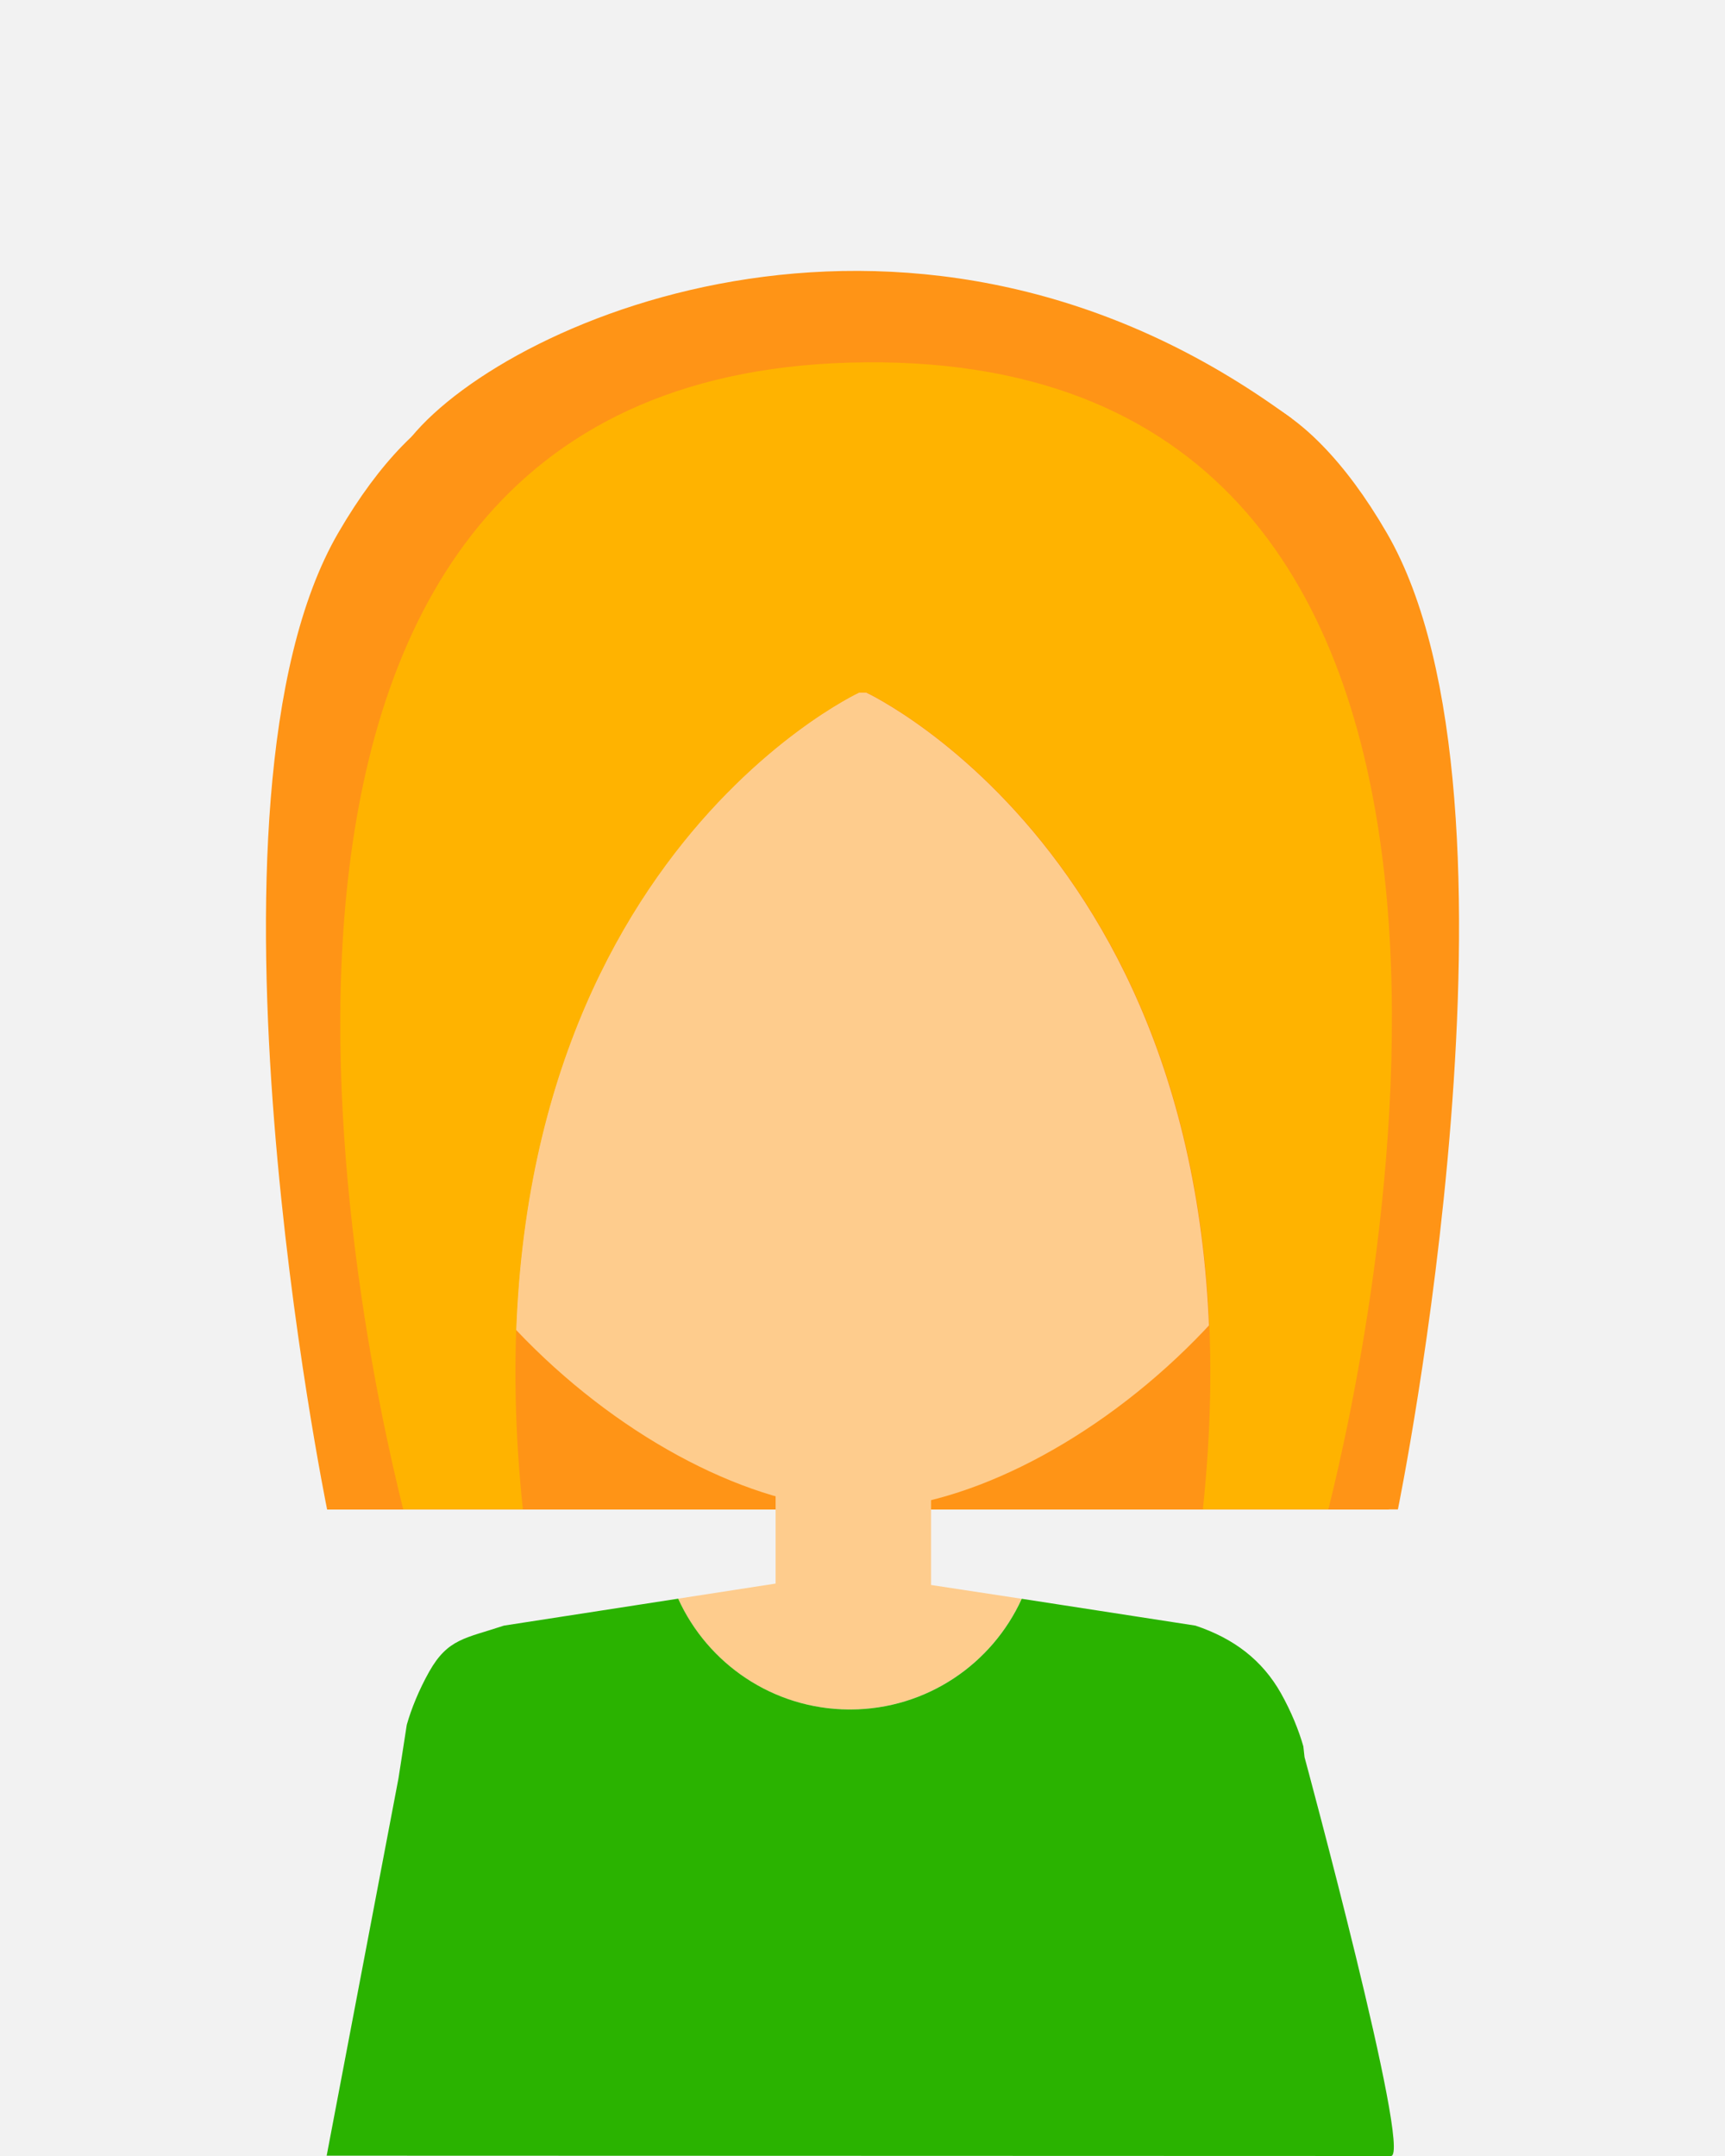
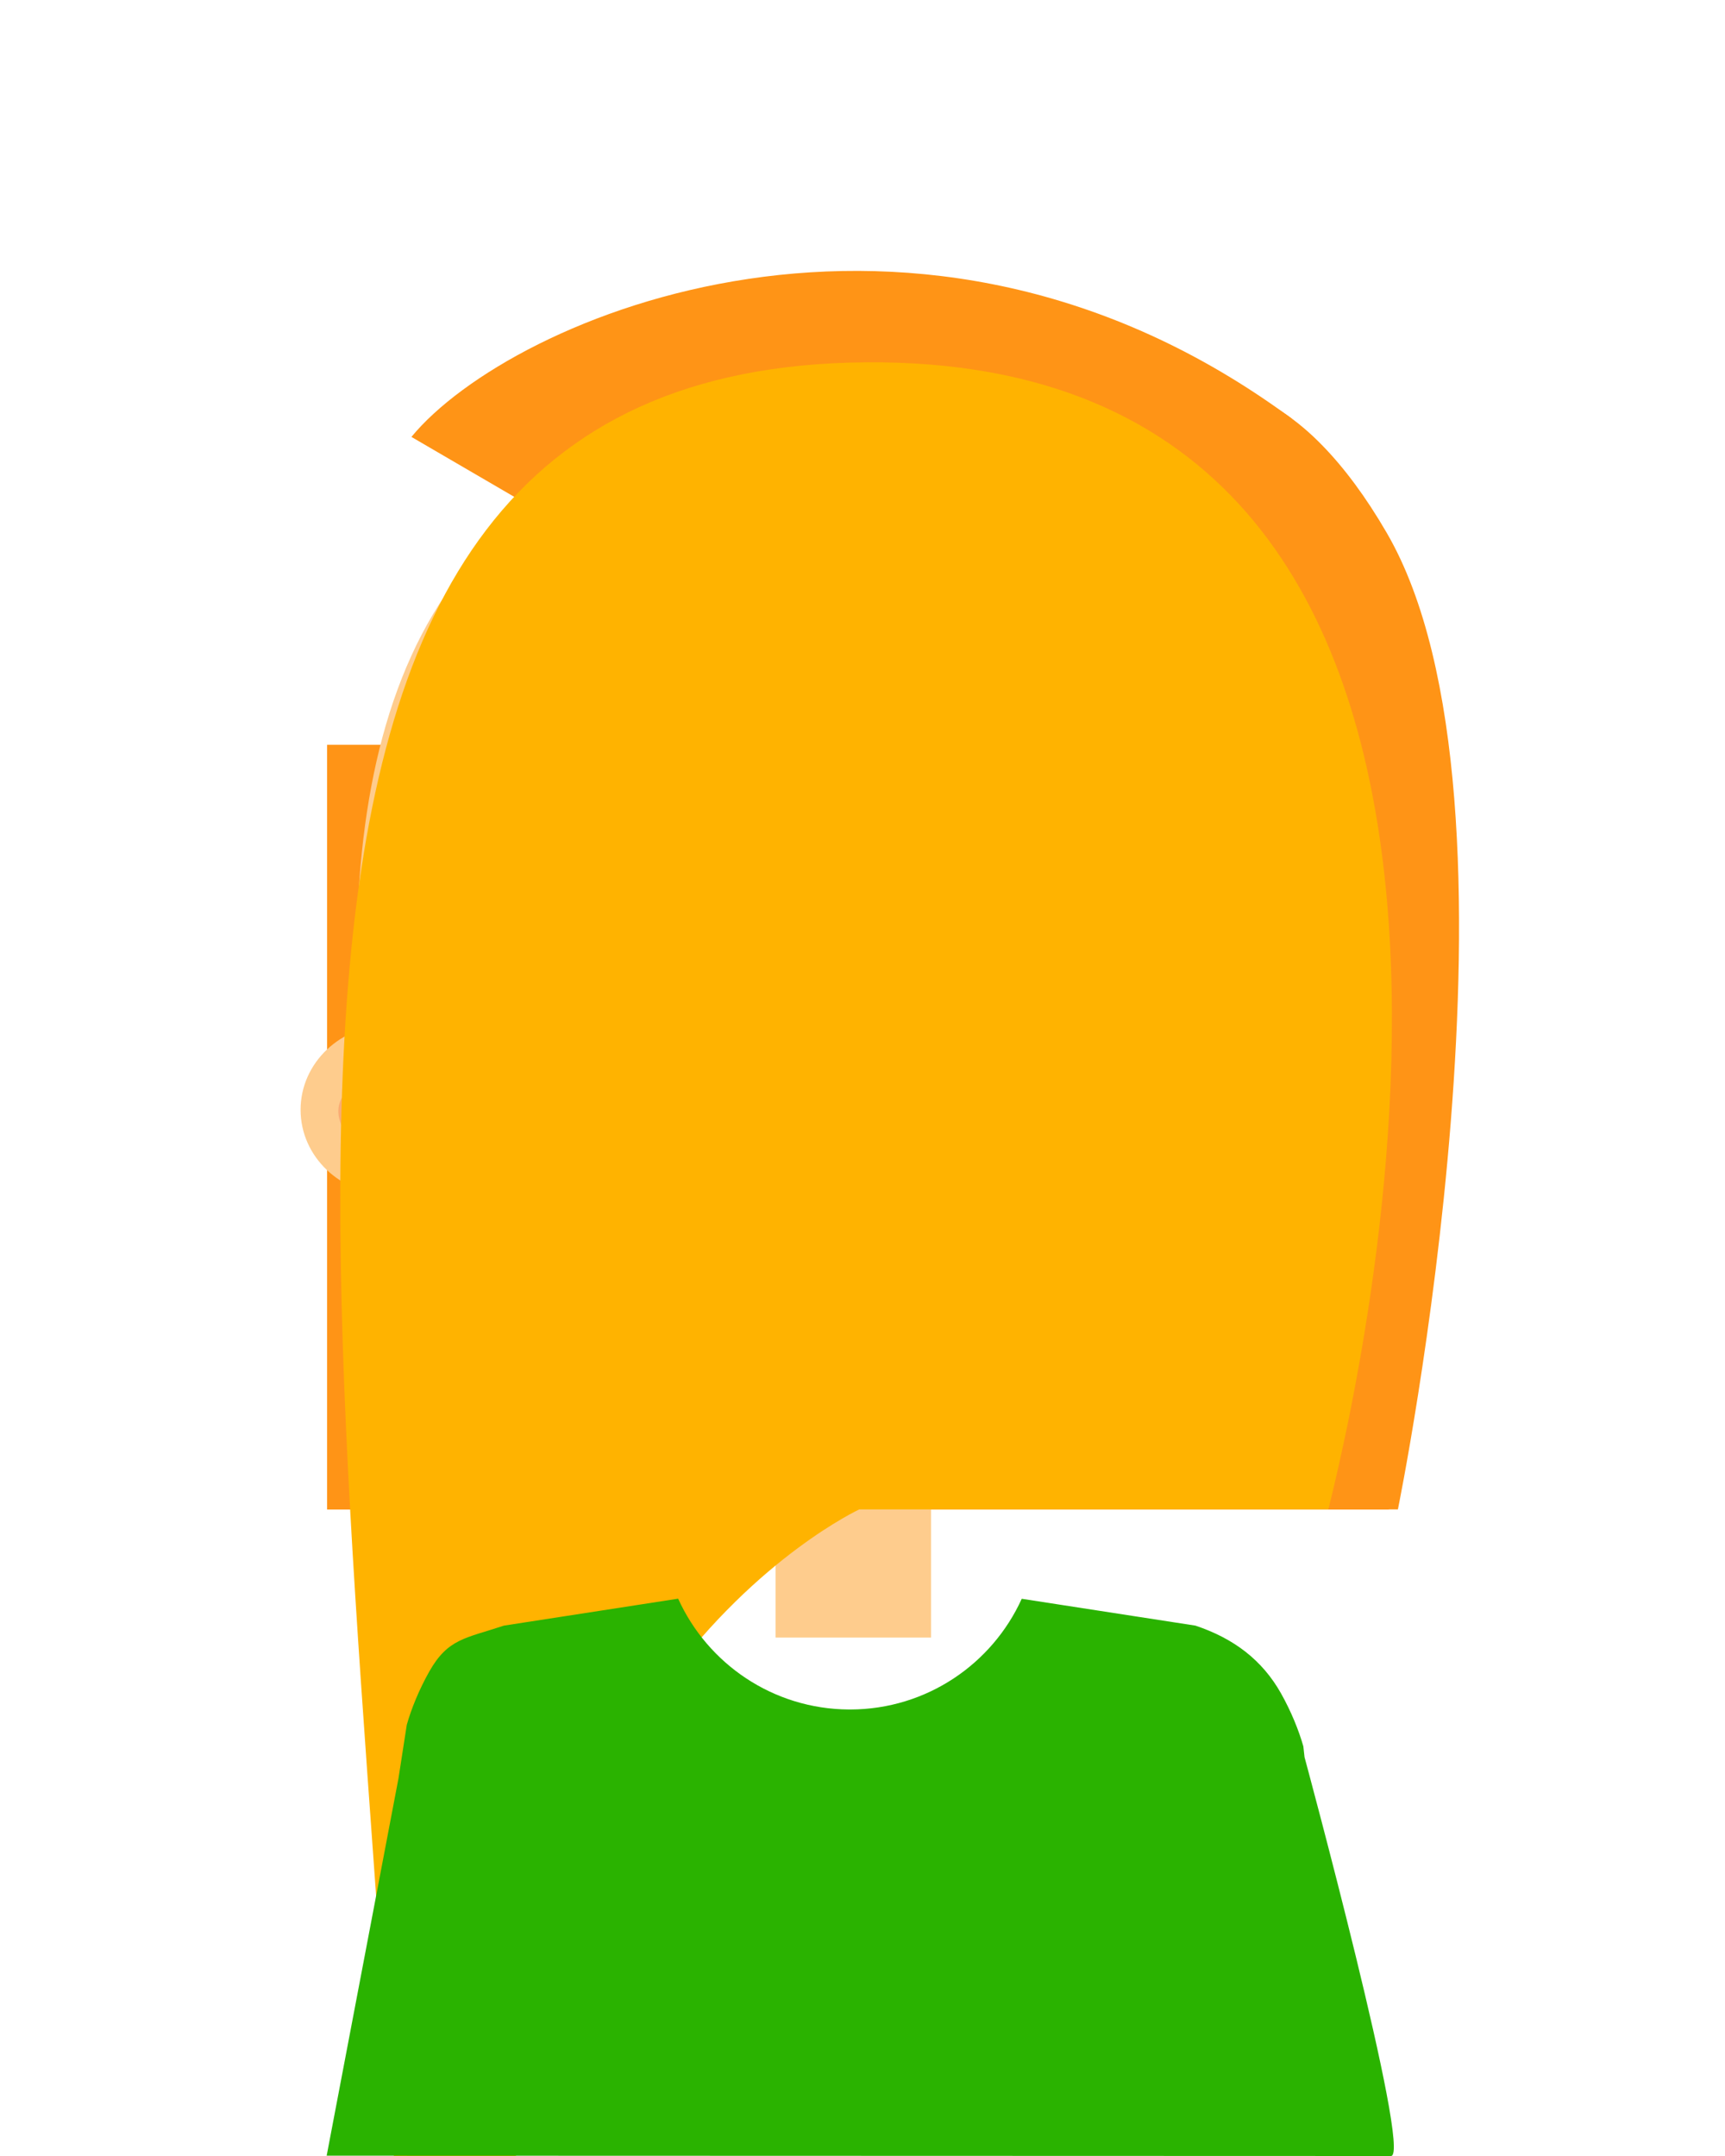
<svg xmlns="http://www.w3.org/2000/svg" version="1.1" id="katman_1" x="0px" y="0px" viewBox="0 0 160 200" style="enable-background:new 0 0 160 200;" xml:space="preserve">
  <style type="text/css">
	.st0{fill:#F2F2F2;}
	.st1{fill:#FF9416;}
	.st2{fill:#FECC8D;}
	.st3{fill:#FAAC73;}
	.st4{fill:#FFB300;}
	.st5{fill:#2AB300;}
</style>
-   <rect x="0" y="0" class="st0" width="160" height="200" />
  <g>
    <rect x="30.34" y="69.09" class="st1" width="98.48" height="70.94" />
    <rect x="71.94" y="134.19" class="st2" width="14.42" height="17.72" />
    <path class="st2" d="M126.59,89.25c0,28.04-28.68,50.77-46.76,50.77c-18.21,0-46.76-22.73-46.76-50.77s9.88-50.77,46.76-50.77   C118.64,38.48,126.59,61.21,126.59,89.25z" />
    <path class="st2" d="M44.54,102.95c0,4.36-3.73,7.9-8.33,7.9s-8.33-3.54-8.33-7.9c0-4.36,3.73-7.9,8.33-7.9   S44.54,98.59,44.54,102.95z" />
    <path class="st3" d="M35.61,101.58c-2.24-2.11-5.26,0.04-3.88,2.93c1.37,2.89,3.23,3.24,4.27,2.39c1.04-0.85-1.9-1.06-1.77-2.61   C34.34,102.74,37.24,103.12,35.61,101.58z" />
    <path class="st2" d="M115.75,102.95c0,4.36,3.73,7.9,8.33,7.9c4.6,0,8.33-3.54,8.33-7.9c0-4.36-3.73-7.9-8.33-7.9   C119.48,95.05,115.75,98.59,115.75,102.95z" />
    <path class="st3" d="M124.69,101.58c2.24-2.11,5.26,0.04,3.88,2.93c-1.37,2.89-3.23,3.24-4.27,2.39c-1.04-0.85,1.9-1.06,1.77-2.61   C125.96,102.74,123.06,103.12,124.69,101.58z" />
-     <path class="st2" d="M78.83,147.52V163h-0.06v-4.42c-7.06-0.02-13.14-4.23-15.88-10.28l9.04-1.4l6.87,0.6L78.83,147.52z" />
-     <path class="st2" d="M94.76,148.31c-2.75,6.06-8.85,10.27-15.93,10.27V163h-0.06v-15.48l0.03,0l6.87-0.6l0.69,0.11L94.76,148.31z" />
-     <path class="st1" d="M79.67,64.24c0,0-37.39,17.35-31.2,75.78H38.16h-7.82c0,0-13.43-65.71,1.04-90.6   c1.95-3.36,3.94-6.01,5.93-8.06c0.28-0.29,0.57-0.57,0.85-0.84C58.55,21.39,79.67,64.24,79.67,64.24z" />
    <path class="st1" d="M80.33,64.24c0,0,37.39,17.35,31.2,75.78h18.13c0,0,13.43-65.71-1.04-90.6c-1.95-3.36-3.94-6.01-5.93-8.06   c-0.28-0.29-0.57-0.57-0.85-0.84C101.45,21.39,80.33,64.24,80.33,64.24z" />
    <path class="st1" d="M38.16,40.53c9.23-11.21,46.95-27.32,81.65-1.7L80.33,64.24h-1.5L38.16,40.53z" />
-     <path class="st4" d="M123.21,140.02h-11.64c6.19-58.43-31.2-75.78-31.2-75.78H79.7c0,0-37.39,17.35-31.2,75.78H37.4   C33,122.43,14.18,34.07,80.37,33.61C146.59,33.14,127.62,122.34,123.21,140.02z" />
+     <path class="st4" d="M123.21,140.02h-11.64H79.7c0,0-37.39,17.35-31.2,75.78H37.4   C33,122.43,14.18,34.07,80.37,33.61C146.59,33.14,127.62,122.34,123.21,140.02z" />
    <path class="st5" d="M121,163l-0.11-1c-0.42-1.48-1.12-3.22-2.08-4.93c-1.74-3.08-4.37-5.08-7.93-6.27l-16.11-2.49   c-2.74,6.04-8.82,10.25-15.88,10.27h-0.15c-7.04-0.04-13.1-4.24-15.84-10.28l-16.16,2.5c-3.57,1.19-5.19,1.19-6.93,4.27   c-0.96,1.71-1.66,3.45-2.08,4.93l-0.77,4.97l-6.66,35c0,0,96.72,0.03,98.72,0.03S121,163,121,163z" />
  </g>
</svg>